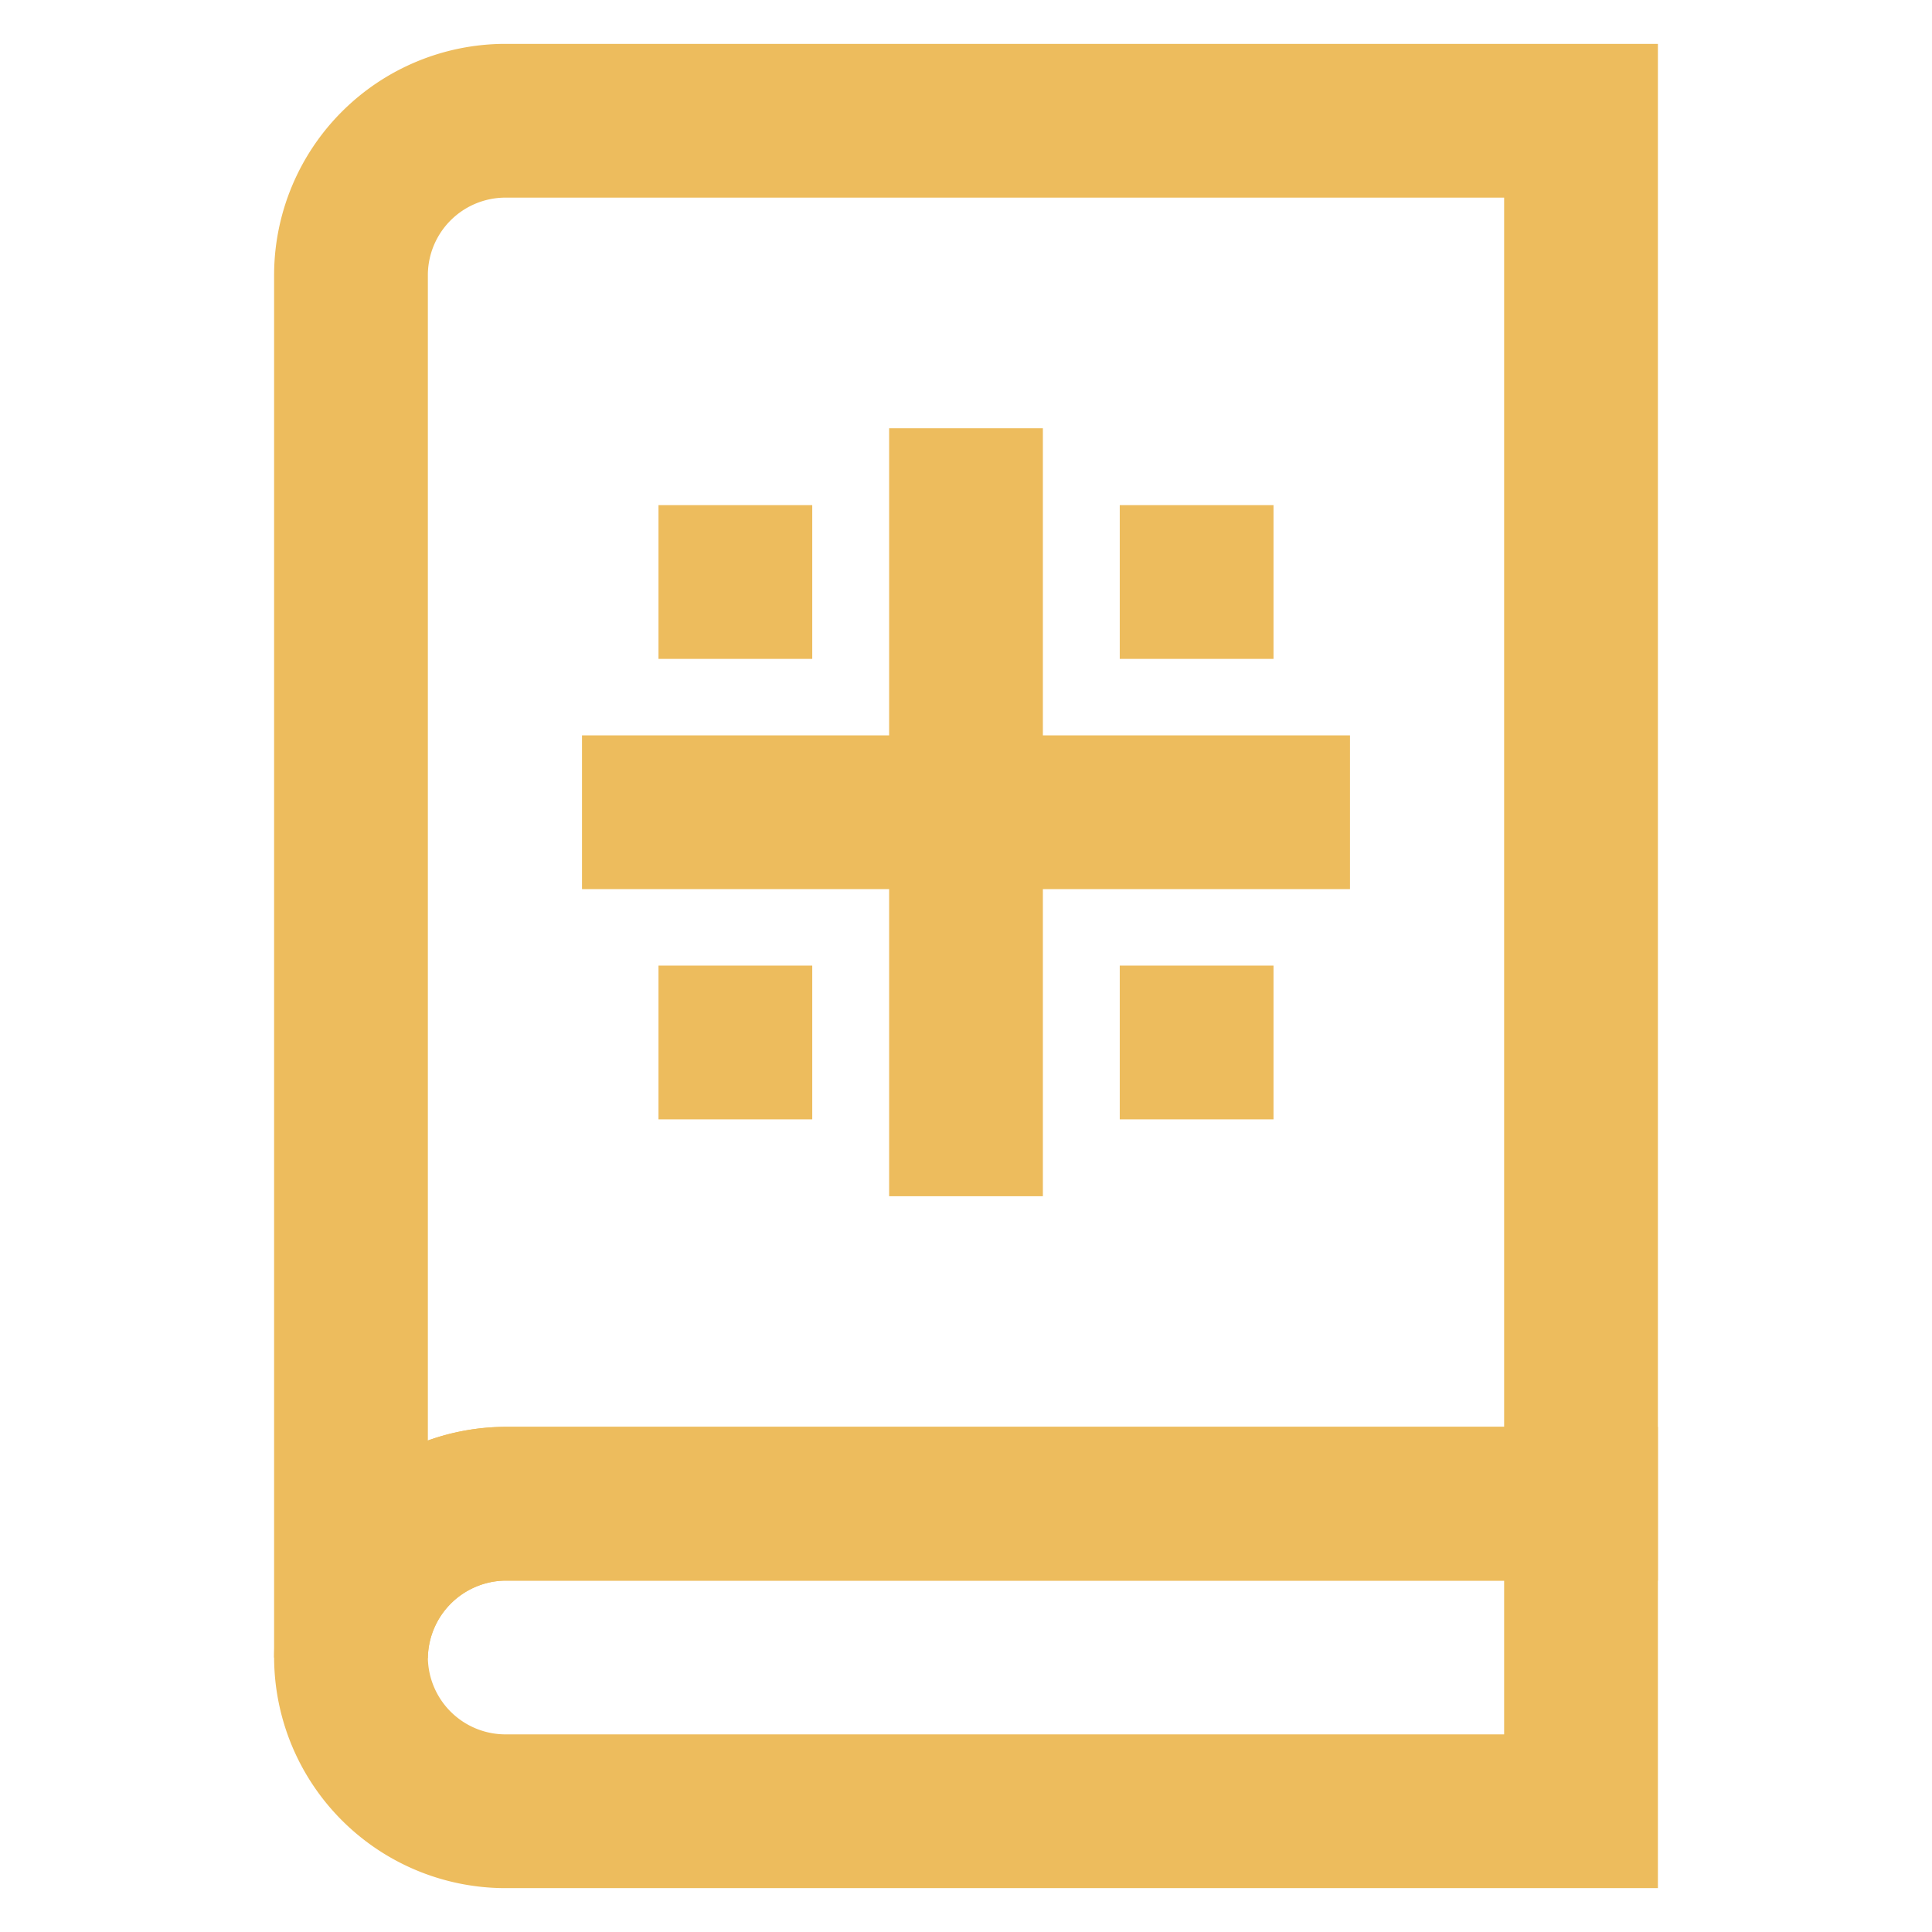
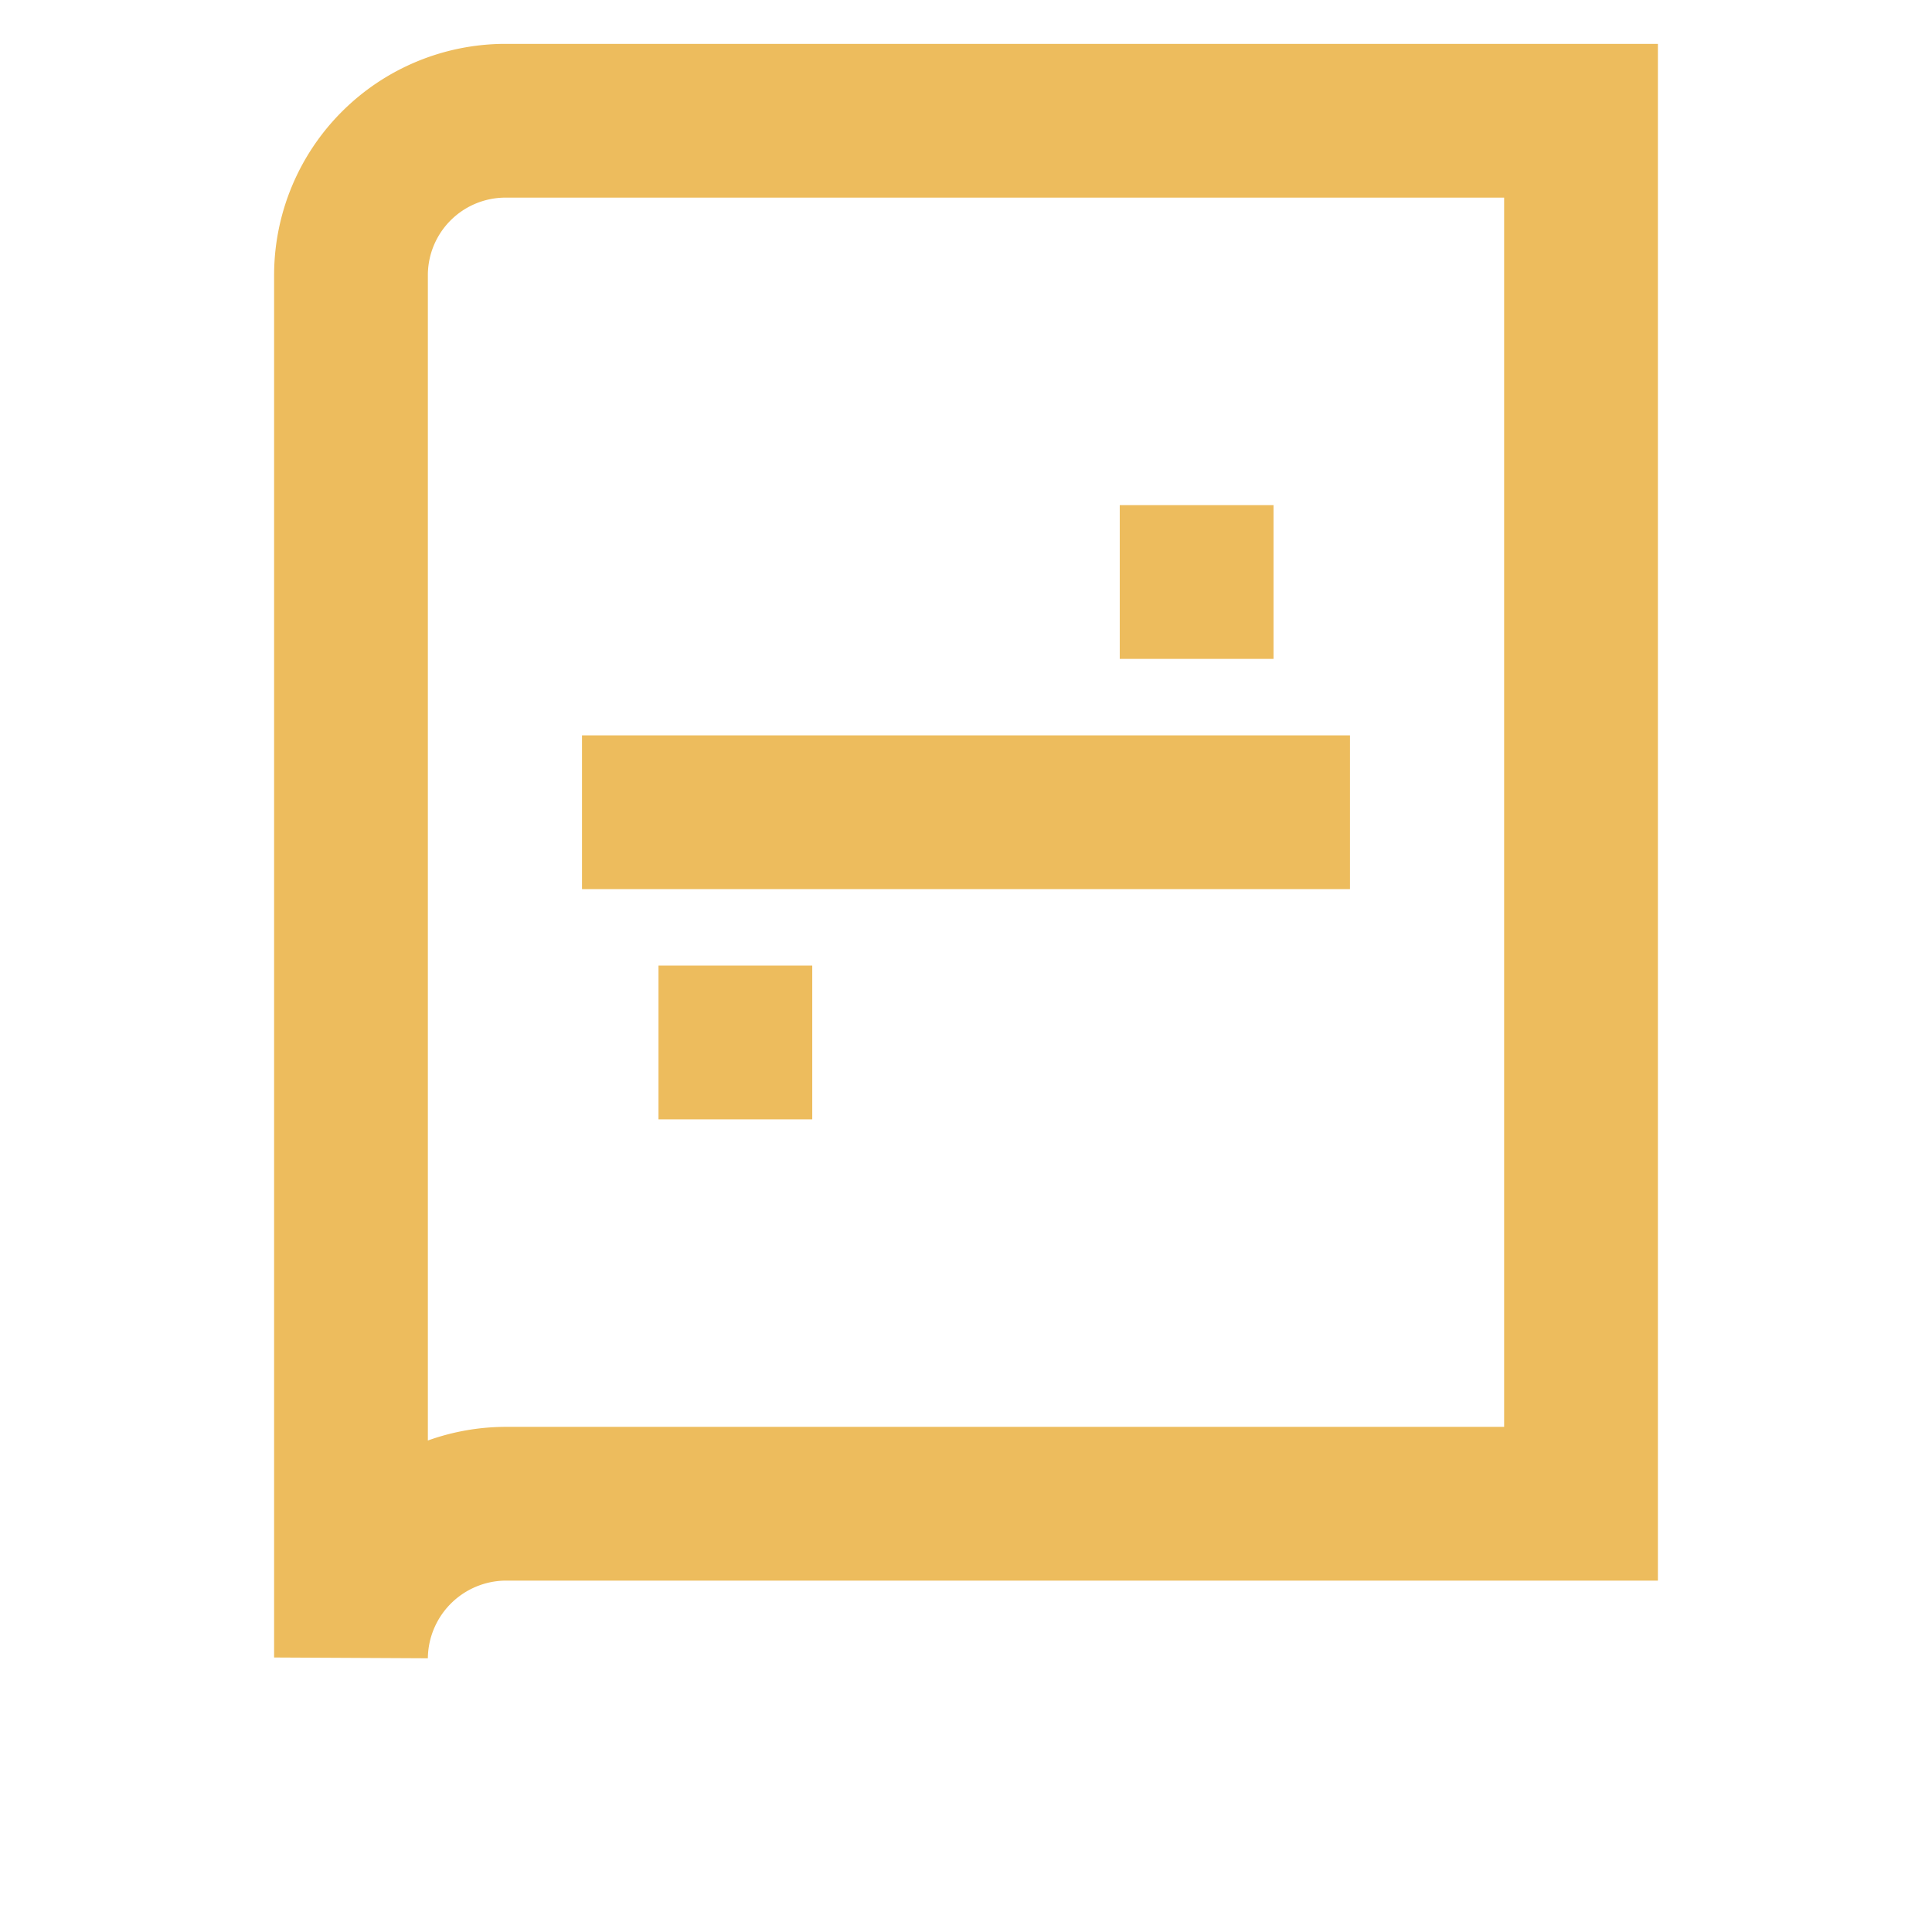
<svg xmlns="http://www.w3.org/2000/svg" width="82px" height="82px" viewBox="0 0 24 24" id="Layer_1" data-name="Layer 1">
  <defs>
    <style>.cls-1{fill:none;stroke:#edbc5d;stroke-miterlimit:10;stroke-width:1.91px;}</style>
  </defs>
-   <path class="cls-1" d="M19.64,18.68V22.5H6.27a1.92,1.92,0,0,1-1.91-1.91,1.93,1.93,0,0,1,1.91-1.91Z" />
  <path class="cls-1" d="M19.64,1.5V18.68H6.27a1.93,1.93,0,0,0-1.91,1.91V3.41A1.92,1.92,0,0,1,6.27,1.5Z" />
-   <line class="cls-1" x1="12" y1="5.32" x2="12" y2="14.86" />
  <line class="cls-1" x1="16.77" y1="10.09" x2="7.23" y2="10.09" />
-   <line class="cls-1" x1="8.18" y1="7.23" x2="10.09" y2="7.23" />
  <line class="cls-1" x1="8.18" y1="12.95" x2="10.09" y2="12.95" />
  <line class="cls-1" x1="13.91" y1="7.23" x2="15.82" y2="7.23" />
-   <line class="cls-1" x1="13.91" y1="12.95" x2="15.82" y2="12.95" />
</svg>